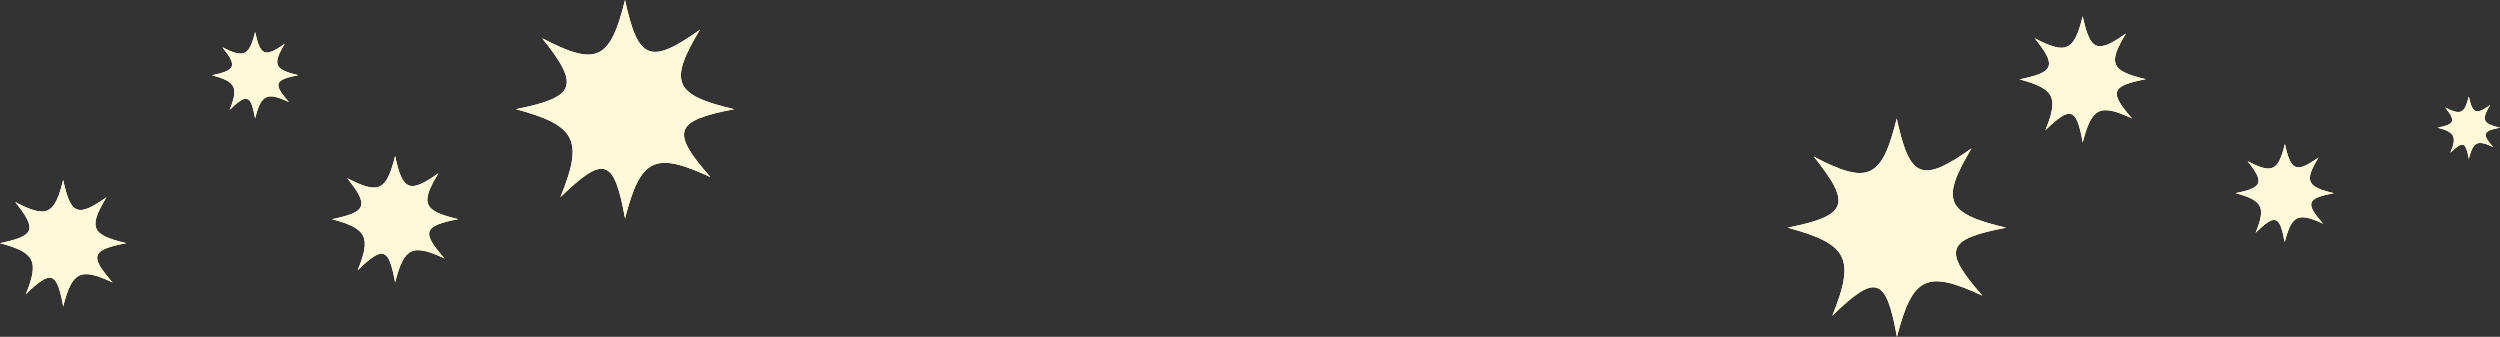
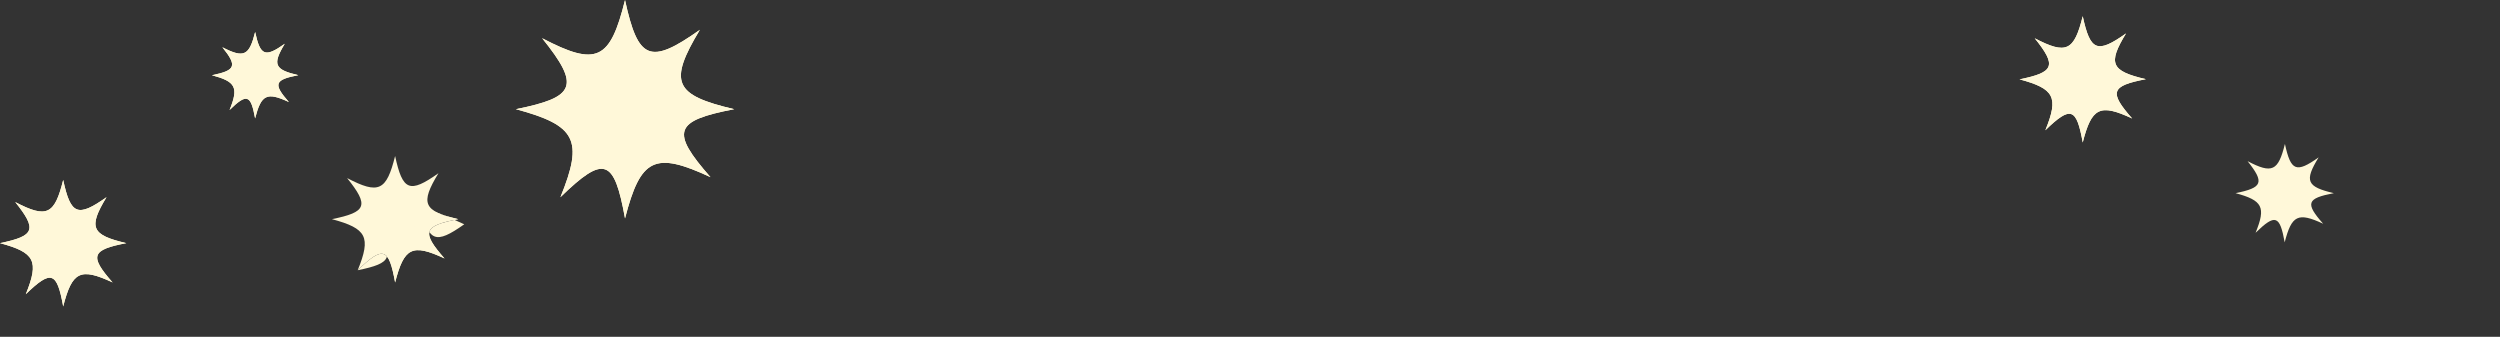
<svg xmlns="http://www.w3.org/2000/svg" viewBox="0 0 625.14 84.22">
  <rect x="0" y="0" width="625.14" height="84.22" fill="#333333" stroke="none" />
  <defs>
    <style>.cls-1{fill:#fff8d9;}</style>
  </defs>
  <title>Artboard 29</title>
  <g id="contents">
-     <path class="cls-1" d="M501.64,56.93c-15,2.89-16,5.54-5.93,17-14-6.53-17.48-4.72-21.37,10.31-2.72-15-5.23-15.92-16.16-5.29C464,64.58,462.08,61,447,56.93c15-3,16.14-5.83,6.56-17.75,13.67,7.15,17,5.49,20.73-9.54,3.26,15,6.22,16.3,18.72,7.44C485.12,50.24,486.6,53.41,501.64,56.93Z" />
    <path class="cls-1" d="M536.59,19.8c-8.7,1.67-9.28,3.2-3.43,9.83-8.11-3.78-10.12-2.73-12.36,6-1.57-8.7-3-9.21-9.35-3.06,3.39-8.3,2.25-10.39-6.45-12.73,8.7-1.76,9.34-3.37,3.8-10.27,7.91,4.14,9.84,3.18,12-5.52,1.88,8.7,3.6,9.43,10.83,4.3C527,15.93,527.89,17.76,536.59,19.8Z" />
-     <path class="cls-1" d="M625.14,31.93c-4.29.82-4.58,1.58-1.69,4.85-4-1.87-5-1.35-6.1,2.94-.78-4.29-1.49-4.55-4.62-1.51,1.67-4.1,1.11-5.13-3.18-6.28,4.29-.87,4.61-1.66,1.87-5.07,3.9,2,4.86,1.57,5.92-2.73.93,4.29,1.78,4.66,5.35,2.12C620.42,30,620.84,30.92,625.14,31.93Z" />
-     <path class="cls-1" d="M583.59,48.3c-6.77,1.3-7.22,2.49-2.67,7.65-6.31-2.94-7.87-2.13-9.62,4.64-1.22-6.77-2.36-7.17-7.28-2.38,2.64-6.46,1.75-8.08-5-9.91,6.77-1.37,7.27-2.63,3-8,6.16,3.22,7.66,2.47,9.34-4.3,1.47,6.77,2.8,7.34,8.43,3.35C576.15,45.28,576.82,46.71,583.59,48.3Z" />
    <path class="cls-1" d="M183.59,27.3c-15,2.89-16,5.54-5.93,17-14-6.53-17.48-4.72-21.37,10.31-2.72-15-5.23-15.92-16.16-5.29C146,34.95,144,31.35,129,27.3c15-3,16.14-5.83,6.56-17.75,13.67,7.15,17,5.49,20.73-9.54,3.26,15,6.22,16.3,18.72,7.44C167.08,20.61,168.56,23.78,183.59,27.3Z" />
    <path class="cls-1" d="M114.59,54.8c-8.7,1.67-9.28,3.2-3.43,9.83-8.11-3.78-10.11-2.73-12.36,6-1.57-8.7-3-9.21-9.35-3.06C92.84,59.22,91.7,57.14,83,54.8c8.7-1.76,9.34-3.37,3.8-10.27,7.91,4.14,9.84,3.18,12-5.52,1.88,8.7,3.6,9.43,10.84,4.3C105,50.93,105.89,52.76,114.59,54.8Z" />
    <path class="cls-1" d="M31.59,60.8c-8.7,1.67-9.28,3.2-3.43,9.83-8.11-3.78-10.11-2.73-12.36,6-1.57-8.7-3-9.21-9.35-3.06C9.84,65.22,8.7,63.14,0,60.8,8.7,59,9.34,57.42,3.8,50.52c7.91,4.14,9.84,3.18,12-5.52,1.88,8.7,3.6,9.43,10.84,4.3C22,56.93,22.89,58.76,31.59,60.8Z" />
    <path class="cls-1" d="M74.59,18.8c-5.95,1.14-6.34,2.19-2.35,6.72-5.54-2.58-6.91-1.87-8.45,4.08-1.08-5.95-2.07-6.3-6.39-2.09,2.32-5.68,1.54-7.1-4.4-8.7,5.95-1.21,6.38-2.31,2.6-7C61,14.6,62.32,13.95,63.8,8c1.29,5.95,2.46,6.45,7.41,2.94C68.06,16.15,68.65,17.41,74.59,18.8Z" />
-     <path class="cls-1" d="M501.64,56.93c-15,2.89-16,5.54-5.93,17-14-6.53-17.48-4.72-21.37,10.31-2.72-15-5.23-15.92-16.16-5.29C464,64.58,462.08,61,447,56.93c15-3,16.14-5.83,6.56-17.75,13.67,7.15,17,5.49,20.73-9.54,3.26,15,6.22,16.3,18.72,7.44C485.12,50.24,486.6,53.41,501.64,56.93Z" />
    <path class="cls-1" d="M536.59,19.8c-8.7,1.67-9.28,3.2-3.43,9.83-8.11-3.78-10.12-2.73-12.36,6-1.57-8.7-3-9.21-9.35-3.06,3.39-8.3,2.25-10.39-6.45-12.73,8.7-1.76,9.34-3.37,3.8-10.27,7.91,4.14,9.84,3.18,12-5.52,1.88,8.7,3.6,9.43,10.83,4.3C527,15.93,527.89,17.76,536.59,19.8Z" />
-     <path class="cls-1" d="M625.14,31.93c-4.29.82-4.58,1.58-1.69,4.85-4-1.87-5-1.35-6.1,2.94-.78-4.29-1.49-4.55-4.62-1.51,1.67-4.1,1.11-5.13-3.18-6.28,4.29-.87,4.61-1.66,1.87-5.07,3.9,2,4.86,1.57,5.92-2.73.93,4.29,1.78,4.66,5.35,2.12C620.42,30,620.84,30.92,625.14,31.93Z" />
    <path class="cls-1" d="M583.59,48.3c-6.77,1.3-7.22,2.49-2.67,7.65-6.31-2.94-7.87-2.13-9.62,4.64-1.22-6.77-2.36-7.17-7.28-2.38,2.64-6.46,1.75-8.08-5-9.91,6.77-1.37,7.27-2.63,3-8,6.16,3.22,7.66,2.47,9.34-4.3,1.47,6.77,2.8,7.34,8.43,3.35C576.15,45.28,576.82,46.71,583.59,48.3Z" />
    <path class="cls-1" d="M183.59,27.3c-15,2.89-16,5.54-5.93,17-14-6.53-17.48-4.72-21.37,10.31-2.72-15-5.23-15.92-16.16-5.29C146,34.95,144,31.35,129,27.3c15-3,16.14-5.83,6.56-17.75,13.67,7.15,17,5.49,20.73-9.54,3.26,15,6.22,16.3,18.72,7.44C167.08,20.61,168.56,23.78,183.59,27.3Z" />
-     <path class="cls-1" d="M114.59,54.8c-8.7,1.67-9.28,3.2-3.43,9.83-8.11-3.78-10.11-2.73-12.36,6-1.57-8.7-3-9.21-9.35-3.06C92.84,59.22,91.7,57.14,83,54.8c8.7-1.76,9.34-3.37,3.8-10.27,7.91,4.14,9.84,3.18,12-5.52,1.88,8.7,3.6,9.43,10.84,4.3C105,50.93,105.89,52.76,114.59,54.8Z" />
+     <path class="cls-1" d="M114.59,54.8c-8.7,1.67-9.28,3.2-3.43,9.83-8.11-3.78-10.11-2.73-12.36,6-1.57-8.7-3-9.21-9.35-3.06c8.7-1.76,9.34-3.37,3.8-10.27,7.91,4.14,9.84,3.18,12-5.52,1.88,8.7,3.6,9.43,10.84,4.3C105,50.93,105.89,52.76,114.59,54.8Z" />
    <path class="cls-1" d="M31.59,60.8c-8.7,1.67-9.28,3.2-3.43,9.83-8.11-3.78-10.11-2.73-12.36,6-1.57-8.7-3-9.21-9.35-3.06C9.84,65.22,8.7,63.14,0,60.8,8.7,59,9.34,57.42,3.8,50.52c7.91,4.14,9.84,3.18,12-5.52,1.88,8.7,3.6,9.43,10.84,4.3C22,56.93,22.89,58.76,31.59,60.8Z" />
    <path class="cls-1" d="M74.59,18.8c-5.95,1.14-6.34,2.19-2.35,6.72-5.54-2.58-6.91-1.87-8.45,4.08-1.08-5.95-2.07-6.3-6.39-2.09,2.32-5.68,1.54-7.1-4.4-8.7,5.95-1.21,6.38-2.31,2.6-7C61,14.6,62.32,13.95,63.8,8c1.29,5.95,2.46,6.45,7.41,2.94C68.06,16.15,68.65,17.41,74.59,18.8Z" />
  </g>
</svg>